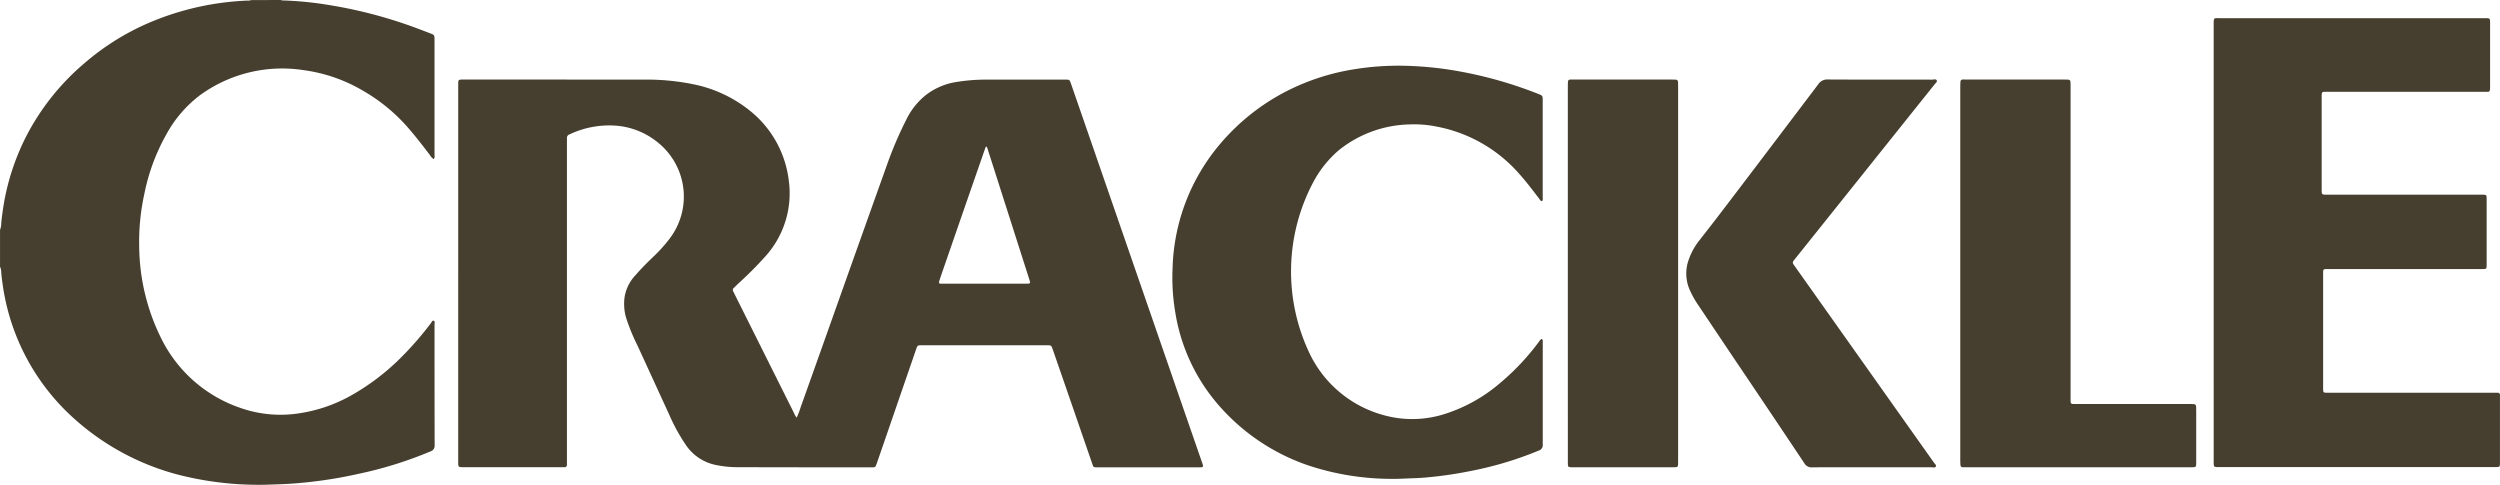
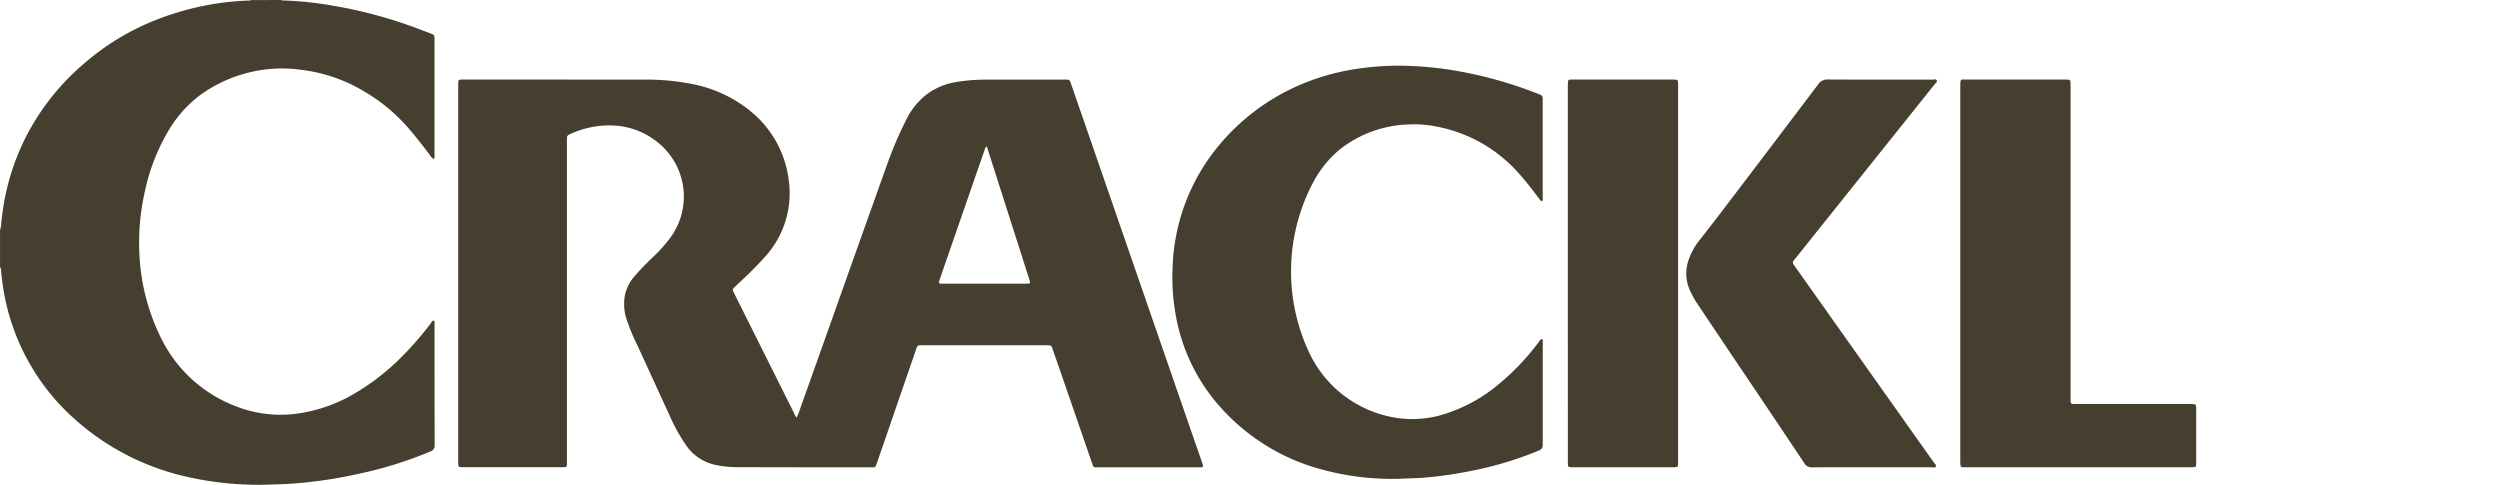
<svg xmlns="http://www.w3.org/2000/svg" width="185.723" height="36.014" viewBox="0 0 185.723 36.014">
  <g id="Group_1502" data-name="Group 1502" transform="translate(-544.597 -416.565)">
    <path id="Path_1317" data-name="Path 1317" d="M565.456,416.565a.582.582,0,0,0,.242.036,25.4,25.4,0,0,1,3.406.348,34.1,34.1,0,0,1,5.631,1.417c.606.206,1.2.439,1.8.667.343.13.342.135.342.52v7.272c0,.421,0,.841,0,1.262a.4.4,0,0,1-.058.3.892.892,0,0,1-.283-.3c-.547-.722-1.1-1.44-1.7-2.119a13.069,13.069,0,0,0-3.215-2.63,11.727,11.727,0,0,0-4.5-1.566,10.377,10.377,0,0,0-7.668,1.866,9.116,9.116,0,0,0-2.461,2.844,14.939,14.939,0,0,0-1.67,4.48,16.572,16.572,0,0,0-.384,3.949,15.654,15.654,0,0,0,1.712,6.944,10.227,10.227,0,0,0,5.743,4.992,9.007,9.007,0,0,0,3.916.487,11.261,11.261,0,0,0,4.482-1.452,17.085,17.085,0,0,0,3.486-2.647,23.908,23.908,0,0,0,2.329-2.66c.058-.073.1-.218.21-.183s.062.176.062.271c0,2.991,0,5.983.008,8.974a.444.444,0,0,1-.32.467,29.483,29.483,0,0,1-5.334,1.662,33.03,33.03,0,0,1-3.486.59c-.844.1-1.69.164-2.542.19-.539.017-1.078.043-1.618.032a23.976,23.976,0,0,1-5.749-.748,18.571,18.571,0,0,1-7.585-4.035,16.407,16.407,0,0,1-5.453-10.062c-.046-.325-.092-.651-.113-.98a.847.847,0,0,0-.087-.371v-2.744a1.236,1.236,0,0,0,.089-.455c.023-.31.065-.618.108-.926a17.533,17.533,0,0,1,1.815-5.694,17.85,17.85,0,0,1,4.251-5.295,18.488,18.488,0,0,1,5.018-3.1,20.73,20.73,0,0,1,7.113-1.56.648.648,0,0,0,.269-.037Z" fill="#463f2f" fill-rule="evenodd" />
    <path id="Path_1318" data-name="Path 1318" d="M606.4,448.041a6.278,6.278,0,0,0,.3-.788q1.535-4.3,3.062-8.608,1.7-4.782,3.409-9.563a28.387,28.387,0,0,1,1.369-3.172,5.287,5.287,0,0,1,1.5-1.866,4.955,4.955,0,0,1,2.283-.943,13.413,13.413,0,0,1,2.13-.167l5.9,0c.314,0,.318,0,.424.307q.734,2.112,1.464,4.226l4.063,11.746q1.242,3.592,2.484,7.184.857,2.475,1.716,4.951c.134.388.133.389-.273.389h-7.493c-.288,0-.291,0-.387-.283q-.561-1.62-1.119-3.242-.905-2.619-1.812-5.237c-.106-.3-.108-.306-.427-.306h-9.276c-.343,0-.344,0-.451.314q-1.222,3.541-2.441,7.082-.241.7-.485,1.4c-.094.266-.1.273-.367.273q-5,0-9.99-.012a7.884,7.884,0,0,1-1.634-.174,3.515,3.515,0,0,1-2.192-1.489,13.725,13.725,0,0,1-1.192-2.159q-1.191-2.594-2.38-5.187a14.589,14.589,0,0,1-.88-2.156,3.8,3.8,0,0,1-.093-1.469,3.092,3.092,0,0,1,.824-1.643c.4-.468.838-.9,1.276-1.324a11,11,0,0,0,1.216-1.338,5.15,5.15,0,0,0-.815-7.161,5.593,5.593,0,0,0-3.1-1.268,6.876,6.876,0,0,0-3.491.645.273.273,0,0,0-.192.294c.006.1,0,.2,0,.3v23.6c0,.11,0,.219,0,.329,0,.132-.058.207-.2.2-.073,0-.146,0-.219,0h-7.246c-.41,0-.412,0-.412-.409V423.328c0-.4,0-.4.394-.4q6.683,0,13.366.006a17.284,17.284,0,0,1,3.626.329,9.759,9.759,0,0,1,4.29,1.984,7.823,7.823,0,0,1,2.877,5.141,6.989,6.989,0,0,1-1.746,5.691,27.761,27.761,0,0,1-1.995,2c-.113.107-.221.219-.334.326a.2.2,0,0,0-.045.268c.033.056.058.115.086.172q2.22,4.443,4.441,8.886A.927.927,0,0,0,606.4,448.041ZM620.486,427.9a.269.269,0,0,0-.091.158q-.573,1.645-1.145,3.29-.939,2.708-1.876,5.418c-.128.371-.258.743-.379,1.117-.056.172-.034.2.137.211.046,0,.091,0,.137,0h6.174c.325,0,.334-.012.234-.325q-1.539-4.821-3.082-9.642A.431.431,0,0,0,620.486,427.9Z" transform="translate(-2.616 -0.454)" fill="#463f2f" fill-rule="evenodd" />
-     <path id="Path_1319" data-name="Path 1319" d="M721.691,434.7q0-8.1,0-16.192c0-.566.01-.488.495-.488q9.77,0,19.54,0h.165c.319,0,.335.015.335.347q0,2.387,0,4.775a1.88,1.88,0,0,1-.01.191.161.161,0,0,1-.186.157l-.275,0H730.146c-.436,0-.431-.037-.431.437q0,3.4,0,6.806c0,.4,0,.4.41.4h11.39c.481,0,.456-.034.456.467q0,2.291,0,4.584c0,.046,0,.091,0,.137,0,.326-.011.337-.344.337h-11.5c-.291,0-.305.016-.305.317q0,2.169,0,4.337v4.2c0,.329.008.335.342.335h12.295c.11,0,.219,0,.329,0a.157.157,0,0,1,.171.172c0,.072,0,.146,0,.219q0,2.374,0,4.748c0,.046,0,.091,0,.137-.011.213-.031.233-.24.243-.082,0-.164,0-.247,0H722c-.287,0-.3-.02-.308-.319,0-.092,0-.183,0-.275Z" transform="translate(-12.642 -0.104)" fill="#463f2f" fill-rule="evenodd" />
    <path id="Path_1320" data-name="Path 1320" d="M665.844,431.884c-.121-.012-.157-.119-.215-.194-.473-.618-.939-1.241-1.459-1.819a10.829,10.829,0,0,0-6.145-3.526,8.3,8.3,0,0,0-1.992-.162,8.678,8.678,0,0,0-5.269,1.908,8.085,8.085,0,0,0-1.859,2.289,14.148,14.148,0,0,0-.265,12.937,8.6,8.6,0,0,0,5.679,4.525,7.918,7.918,0,0,0,4.461-.2,11.729,11.729,0,0,0,3.875-2.181,17.771,17.771,0,0,0,2.971-3.142.6.6,0,0,1,.163-.183.181.181,0,0,1,.054-.01c.085.069.06.166.06.254,0,2.535,0,5.068,0,7.6a.41.41,0,0,1-.292.43,26.029,26.029,0,0,1-5.035,1.514,30.023,30.023,0,0,1-3.226.477c-.363.036-.729.057-1.095.068-.539.015-1.077.057-1.618.045a19.714,19.714,0,0,1-6.094-.979,15.4,15.4,0,0,1-6.5-4.249,13.8,13.8,0,0,1-3.44-7.144,15.47,15.47,0,0,1-.2-3.28,14.878,14.878,0,0,1,3.532-9.228,16.08,16.08,0,0,1,5.03-3.968,16.868,16.868,0,0,1,4.972-1.587,20.442,20.442,0,0,1,3.579-.256,26.224,26.224,0,0,1,3.493.3,30.758,30.758,0,0,1,6.548,1.789c.335.13.342.138.342.5q0,3.583,0,7.164C665.9,431.677,665.938,431.794,665.844,431.884Z" transform="translate(-6.696 -0.375)" fill="#463f2f" fill-rule="evenodd" />
    <path id="Path_1321" data-name="Path 1321" d="M701.419,437.333q0-6.956,0-13.913c0-.579.02-.491.492-.492q3.636,0,7.271,0c.431,0,.432,0,.432.441v23.188c0,.521-.039.474.473.474h8.424c.435,0,.436,0,.436.439v3.814c0,.046,0,.092,0,.137-.006.292-.02.309-.315.309q-1.935,0-3.869,0-6.435,0-12.87,0c-.45,0-.474.074-.474-.484Q701.419,444.29,701.419,437.333Z" transform="translate(-11.195 -0.454)" fill="#463f2f" fill-rule="evenodd" />
    <path id="Path_1322" data-name="Path 1322" d="M693.273,451.731c-1.472,0-2.945-.007-4.417.006a.608.608,0,0,1-.582-.3q-2.588-3.879-5.2-7.747-1.322-1.97-2.643-3.942a7.385,7.385,0,0,1-.675-1.192,3.007,3.007,0,0,1-.085-2.219,4.892,4.892,0,0,1,.8-1.462c1.217-1.544,2.4-3.114,3.591-4.679q2.621-3.452,5.236-6.91a.8.8,0,0,1,.727-.363c2.58.015,5.159.007,7.738.011.119,0,.29-.072.347.064.046.108-.1.2-.169.293q-5.182,6.483-10.365,12.963c-.212.266-.212.265-.016.54q3.236,4.567,6.471,9.134,1.935,2.732,3.87,5.462c.061.087.187.178.139.28-.059.124-.213.061-.324.061Q695.5,451.733,693.273,451.731Z" transform="translate(-9.63 -0.453)" fill="#463f2f" fill-rule="evenodd" />
    <path id="Path_1323" data-name="Path 1323" d="M670.022,437.331q0-6.97,0-13.94c0-.518.009-.462.466-.462q3.649,0,7.3,0c.427,0,.428,0,.428.419q0,13.981,0,27.962c0,.028,0,.055,0,.083,0,.324-.018.339-.344.339h-7.491c-.037,0-.073,0-.11,0-.21-.01-.236-.033-.247-.24-.006-.1,0-.2,0-.3Z" transform="translate(-8.953 -0.454)" fill="#463f2f" fill-rule="evenodd" />
  </g>
</svg>